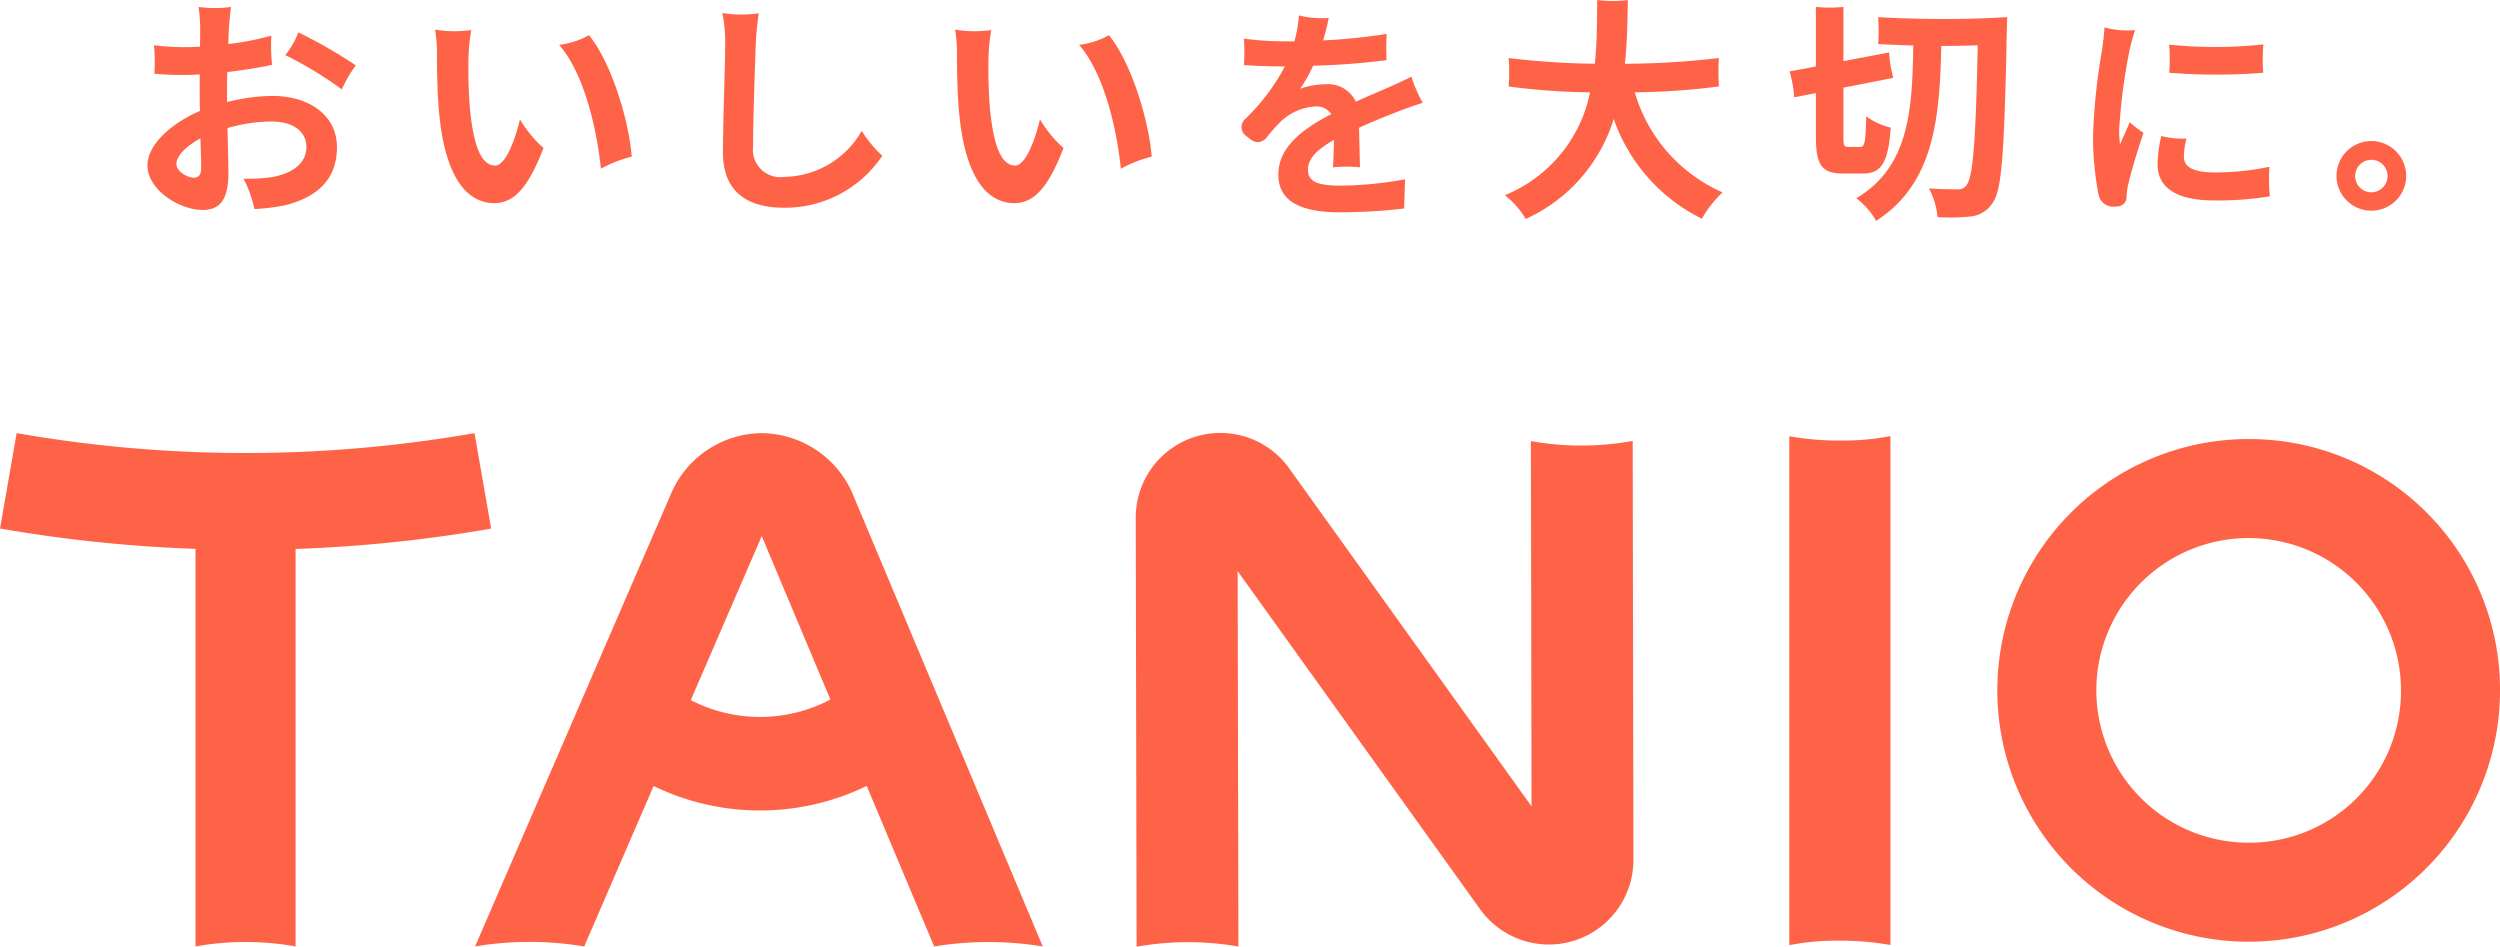
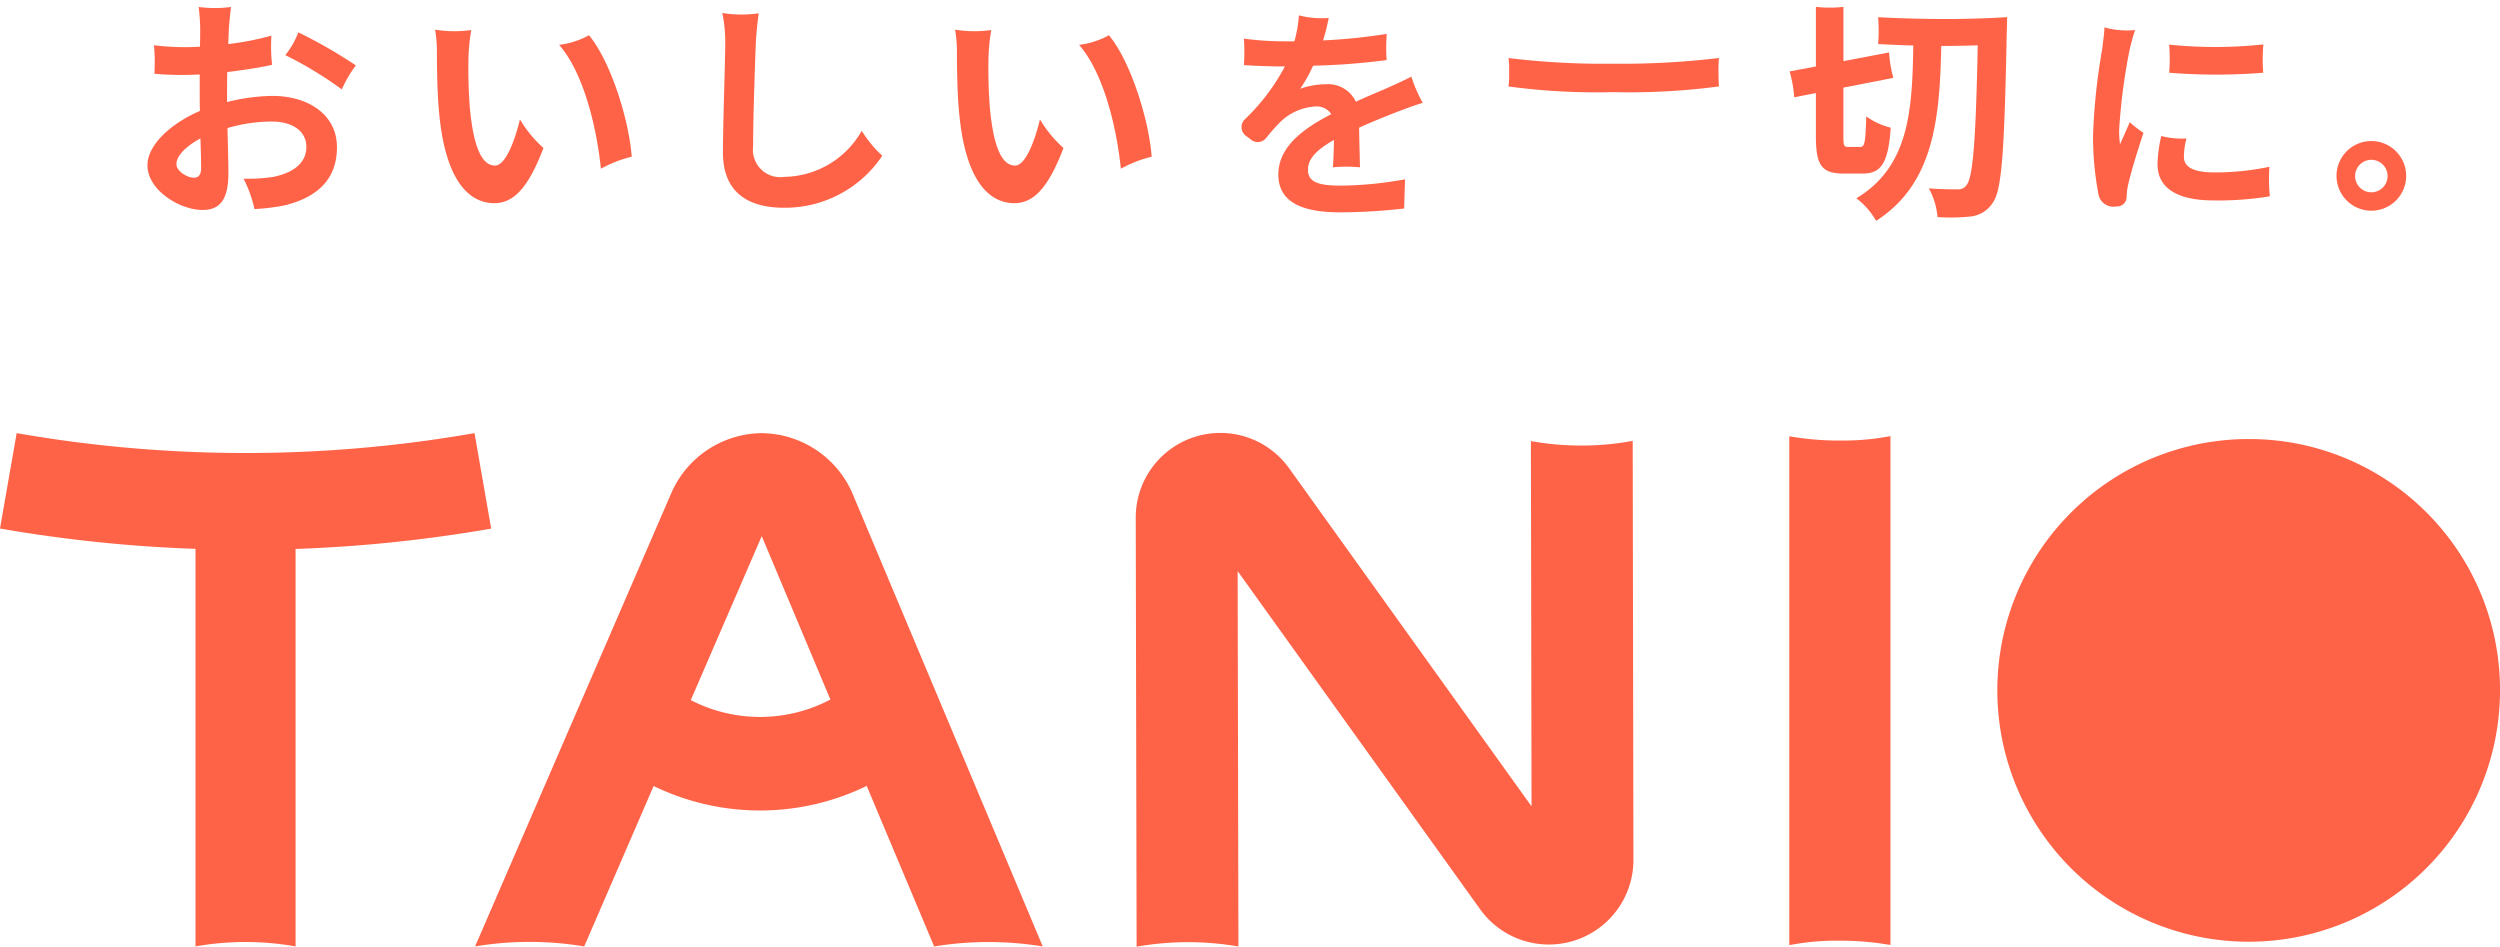
<svg xmlns="http://www.w3.org/2000/svg" data-name="グループ 506" width="159.851" height="60.533">
  <defs>
    <clipPath id="a">
      <path data-name="長方形 679" fill="tomato" d="M0 0h159.851v60.533H0z" />
    </clipPath>
  </defs>
  <g data-name="グループ 505" clip-path="url(#a)" fill="tomato">
    <path data-name="パス 1142" d="M153.852 11.252a2.227 2.227 0 11-2.234-2.234 2.233 2.233 0 012.234 2.234m-1.189 0a1.038 1.038 0 10-1.043 1.043 1.039 1.039 0 001.043-1.043" />
    <path data-name="パス 1143" d="M55.74 9.246a7.169 7.169 0 01-.641-.882 5.788 5.788 0 01-4.946 2.945 1.75 1.75 0 01-2-1.94c0-1.8.115-5.038.173-6.6.029-.577.1-1.312.188-1.919a7.23 7.23 0 01-1.089.078 6.924 6.924 0 01-1.24-.1 9.288 9.288 0 01.186 1.945c0 1.245-.145 5.052-.145 6.993 0 2.475 1.535 3.518 3.91 3.518a7.493 7.493 0 006.279-3.325 7.311 7.311 0 01-.678-.707" />
    <path data-name="パス 1144" d="M22.755 4.182a31.581 31.581 0 00-3.68-2.114 5.3 5.3 0 01-.833 1.457 24.014 24.014 0 013.614 2.193c.1-.225.217-.46.351-.7a7.688 7.688 0 01.548-.839" />
    <path data-name="パス 1145" d="M17.355 2.279a18.335 18.335 0 01-2.76.539c.015-.376.03-.737.045-1.067.03-.39.09-1.033.135-1.306a7.6 7.6 0 01-1.036.069A7.644 7.644 0 0112.7.445a12.144 12.144 0 01.1 1.321c0 .256 0 .693-.014 1.218-.3.016-.6.031-.873.031a16.643 16.643 0 01-2.069-.12 10.678 10.678 0 01.051 1.069c0 .263-.009.515-.025.751a18.684 18.684 0 002.1.074c.241 0 .511-.015.8-.029v1.263c0 .346 0 .707.015 1.068-1.851.8-3.356 2.167-3.356 3.475 0 1.595 2.061 2.859 3.521 2.859.993 0 1.655-.5 1.655-2.362 0-.511-.03-1.685-.06-2.873a10.13 10.13 0 012.833-.419c1.309 0 2.211.6 2.211 1.625 0 1.1-.963 1.7-2.181 1.926a11.491 11.491 0 01-1.835.106 7.479 7.479 0 01.443 1.032 7.767 7.767 0 01.255.907 13.467 13.467 0 001.949-.239c2.392-.6 3.325-1.94 3.325-3.715 0-2.077-1.82-3.281-4.138-3.281a12.487 12.487 0 00-2.889.392v-.562c0-.436 0-.9.015-1.354.975-.12 2.009-.269 2.865-.464a10.429 10.429 0 01-.065-1.192c0-.234.007-.46.019-.674m-4.971 9.085c-.391 0-1.1-.406-1.1-.872 0-.527.616-1.144 1.534-1.641.03.813.045 1.5.045 1.881 0 .511-.211.632-.482.632" />
    <path data-name="パス 1146" d="M145.114 10.662a16.6 16.6 0 01-3.51.362c-1.432 0-1.965-.38-1.965-1a4.78 4.78 0 01.166-1.17 5.359 5.359 0 01-.685-.006 5.226 5.226 0 01-.928-.151 8.555 8.555 0 00-.237 1.818c0 1.447 1.165 2.3 3.58 2.3a19.95 19.95 0 003.6-.264 10.652 10.652 0 01-.054-1.089c0-.284.011-.554.029-.806" />
    <path data-name="パス 1147" d="M138.7 4.651a37.6 37.6 0 006.012 0 11.295 11.295 0 01.009-1.811 28.874 28.874 0 01-6.025.014 11.157 11.157 0 01.004 1.796" />
    <path data-name="パス 1148" d="M136.177 7.816c-.195.457-.415.941-.622 1.411a6.761 6.761 0 01-.056-.913 37.293 37.293 0 01.674-5.152c.056-.25.236-.944.349-1.242a5.248 5.248 0 01-.924.012 5.123 5.123 0 01-1.038-.182c-.015.448-.1.979-.14 1.37a39.136 39.136 0 00-.59 5.559 19.841 19.841 0 00.35 3.764.965.965 0 001.016.77l.221-.015a.607.607 0 00.561-.612 4.216 4.216 0 01.071-.66c.154-.743.615-2.268 1.008-3.432a7.638 7.638 0 01-.876-.674" />
    <path data-name="パス 1149" d="M90.241 4.902c-.531.272-1.034.5-1.594.747-.593.26-1.2.506-1.952.853a1.959 1.959 0 00-1.924-1.114 4.914 4.914 0 00-1.635.289 10.1 10.1 0 00.825-1.476 43.411 43.411 0 004.7-.359 12.577 12.577 0 01.008-1.675 36.594 36.594 0 01-4.07.416 13.728 13.728 0 00.36-1.435 5.762 5.762 0 01-.987-.007 5.868 5.868 0 01-.92-.158 8.064 8.064 0 01-.289 1.658h-.694a18.923 18.923 0 01-2.534-.172 12.118 12.118 0 01.001 1.692c.794.058 1.842.086 2.431.086h.188a13.122 13.122 0 01-2.567 3.389.691.691 0 00.083 1.052l.007.005q.16.117.31.238a.686.686 0 00.965-.1 12.671 12.671 0 01.9-1.023 3.527 3.527 0 012.257-1 1.113 1.113 0 011.013.491c-1.649.854-3.385 2.011-3.385 3.863s1.678 2.415 3.949 2.415a36.437 36.437 0 004.094-.246l.058-1.867a23.584 23.584 0 01-4.108.405c-1.418 0-2.1-.217-2.1-1.013 0-.722.579-1.288 1.663-1.909-.014.631-.029 1.319-.071 1.753.273-.027.564-.043.87-.043a8.653 8.653 0 01.865.043c-.015-.666-.043-1.728-.058-2.534.882-.405 1.707-.724 2.357-.984.491-.187 1.253-.476 1.716-.605a7.585 7.585 0 01-.335-.657 8.523 8.523 0 01-.394-1.018" />
    <path data-name="パス 1150" d="M33.857 8.52a7.527 7.527 0 01-.611-.887c-.287 1.2-.887 2.953-1.592 2.953-.948 0-1.4-1.49-1.609-3.657a32.94 32.94 0 01-.091-3.189 12.2 12.2 0 01.178-1.82 7.588 7.588 0 01-1.086.075 7.316 7.316 0 01-1.225-.1 9.253 9.253 0 01.117 1.511c0 .918.015 2.678.165 4.062.421 4.033 1.851 5.522 3.505 5.522 1.2 0 2.15-.917 3.142-3.527a7.254 7.254 0 01-.893-.946" />
    <path data-name="パス 1151" d="M40.393 10.022c-.17-2.3-1.309-6.044-2.733-7.771a5.085 5.085 0 01-.98.418 5.191 5.191 0 01-.929.2c1.632 1.863 2.428 5.5 2.671 7.92a7.76 7.76 0 01.834-.4 7.379 7.379 0 011.137-.368" />
    <path data-name="パス 1152" d="M67.107 8.52a7.527 7.527 0 01-.611-.887c-.287 1.2-.887 2.953-1.592 2.953-.948 0-1.4-1.49-1.609-3.657a32.94 32.94 0 01-.091-3.189 12.194 12.194 0 01.178-1.82 7.588 7.588 0 01-1.086.075 7.316 7.316 0 01-1.225-.1 9.255 9.255 0 01.117 1.511c0 .918.015 2.678.165 4.062.421 4.033 1.851 5.522 3.505 5.522 1.2 0 2.15-.917 3.142-3.527a7.252 7.252 0 01-.893-.946" />
    <path data-name="パス 1153" d="M73.639 10.022c-.17-2.3-1.309-6.044-2.733-7.771a5.085 5.085 0 01-.98.418 5.191 5.191 0 01-.929.2c1.632 1.863 2.428 5.5 2.671 7.92a7.757 7.757 0 01.834-.4 7.379 7.379 0 011.137-.368" />
-     <path data-name="パス 1154" d="M104.519 5.861l-.627-1.743c.15-1.4.176-2.883.191-4.115a7.656 7.656 0 01-.969.06 7.672 7.672 0 01-.986-.063c-.015 1.233-.006 2.7-.157 4.11l-.294 1.751a9.02 9.02 0 01-5.461 6.621A5.3 5.3 0 0197.555 14a10.358 10.358 0 005.627-6.394 11.218 11.218 0 005.637 6.379 7.206 7.206 0 011.324-1.685 10.041 10.041 0 01-5.627-6.44" />
    <path data-name="パス 1155" d="M103.142 4.074a50.335 50.335 0 01-6.687-.363 5.755 5.755 0 01.038.909 5.734 5.734 0 01-.038.908 41.88 41.88 0 006.687.363 43.417 43.417 0 006.77-.366s-.033-.346-.033-.937a8.684 8.684 0 01.033-.88 52.117 52.117 0 01-6.77.366" />
    <path data-name="パス 1156" d="M124.301 1.215c-2.032 0-3.772-.091-4.214-.116a11.006 11.006 0 01.003 1.717c.458.026 2.258.122 4.118.122 2.154 0 4.086-.125 4.086-.125l.046-1.719s-1.681.123-4.039.123" />
    <path data-name="パス 1157" d="M118.696 12.677a4.806 4.806 0 011.264 1.445c3.7-2.377 4.077-6.529 4.168-11.315h-1.791c-.06 4.243-.255 7.839-3.641 9.87" />
    <path data-name="パス 1158" d="M118.952 9.397h-.768c-.286 0-.316-.09-.316-.693v-3.1l3.192-.625a7.555 7.555 0 01-.149-.644 7.624 7.624 0 01-.122-.981l-2.92.555V.44a7.813 7.813 0 01-.874.048 7.809 7.809 0 01-.886-.049v3.813l-1.68.314c.066.228.125.474.174.732a7.67 7.67 0 01.119.922l1.387-.268v2.753c0 1.836.346 2.392 1.76 2.392h1.249c1.189 0 1.625-.722 1.775-2.934a4.49 4.49 0 01-1.564-.722c-.046 1.595-.091 1.956-.376 1.956" />
    <path data-name="パス 1159" d="M126.459 2.807c-.12 6.079-.3 8.486-.707 9.013a.632.632 0 01-.587.286c-.346 0-1.053 0-1.835-.061a4.594 4.594 0 01.556 1.836 12.555 12.555 0 002.182-.045 1.931 1.931 0 001.374-.908c.551-.8.71-3.245.857-10.126z" />
-     <path data-name="パス 1160" d="M143.897 28.073a16.071 16.071 0 1015.955 16.07 16.031 16.031 0 00-15.955-16.07m0 25.809a9.739 9.739 0 119.622-9.739 9.692 9.692 0 01-9.622 9.739" />
+     <path data-name="パス 1160" d="M143.897 28.073a16.071 16.071 0 1015.955 16.07 16.031 16.031 0 00-15.955-16.07m0 25.809" />
    <path data-name="パス 1161" d="M117.707 28.169a18.477 18.477 0 01-2.6-.166l-.7-.105V60.43l.7-.116a16.077 16.077 0 012.469-.165 18.552 18.552 0 012.6.166l.7.106V27.887l-.7.116a16.086 16.086 0 01-2.469.165" />
    <path data-name="パス 1162" d="M54.406 31.325a6.4 6.4 0 00-5.688-3.629h-.012a6.376 6.376 0 00-5.671 3.588l-.043.085-12.615 29.147a21.119 21.119 0 016.977 0l4.439-10.258a15.58 15.58 0 0013.624-.006l4.312 10.264a21.619 21.619 0 016.945 0l-12.182-29zM44.169 44.766l4.537-10.486 4.39 10.449a9.654 9.654 0 01-8.927.037" />
    <path data-name="パス 1163" d="M97.886 28.203l.041 23.353L82.42 29.932a5.409 5.409 0 00-9.8 3.163l.055 27.437a18.957 18.957 0 016.51-.013l-.049-24 15.506 21.622a5.408 5.408 0 009.8-3.161l-.046-26.789a18.278 18.278 0 01-6.51.012" />
    <path data-name="パス 1164" d="M31.405 33.794l-1.064-6.1a84.894 84.894 0 01-29.276 0L0 33.794a91.444 91.444 0 0012.5 1.3v25.42a18.362 18.362 0 016.4 0V35.101a91.45 91.45 0 0012.5-1.3" />
  </g>
</svg>